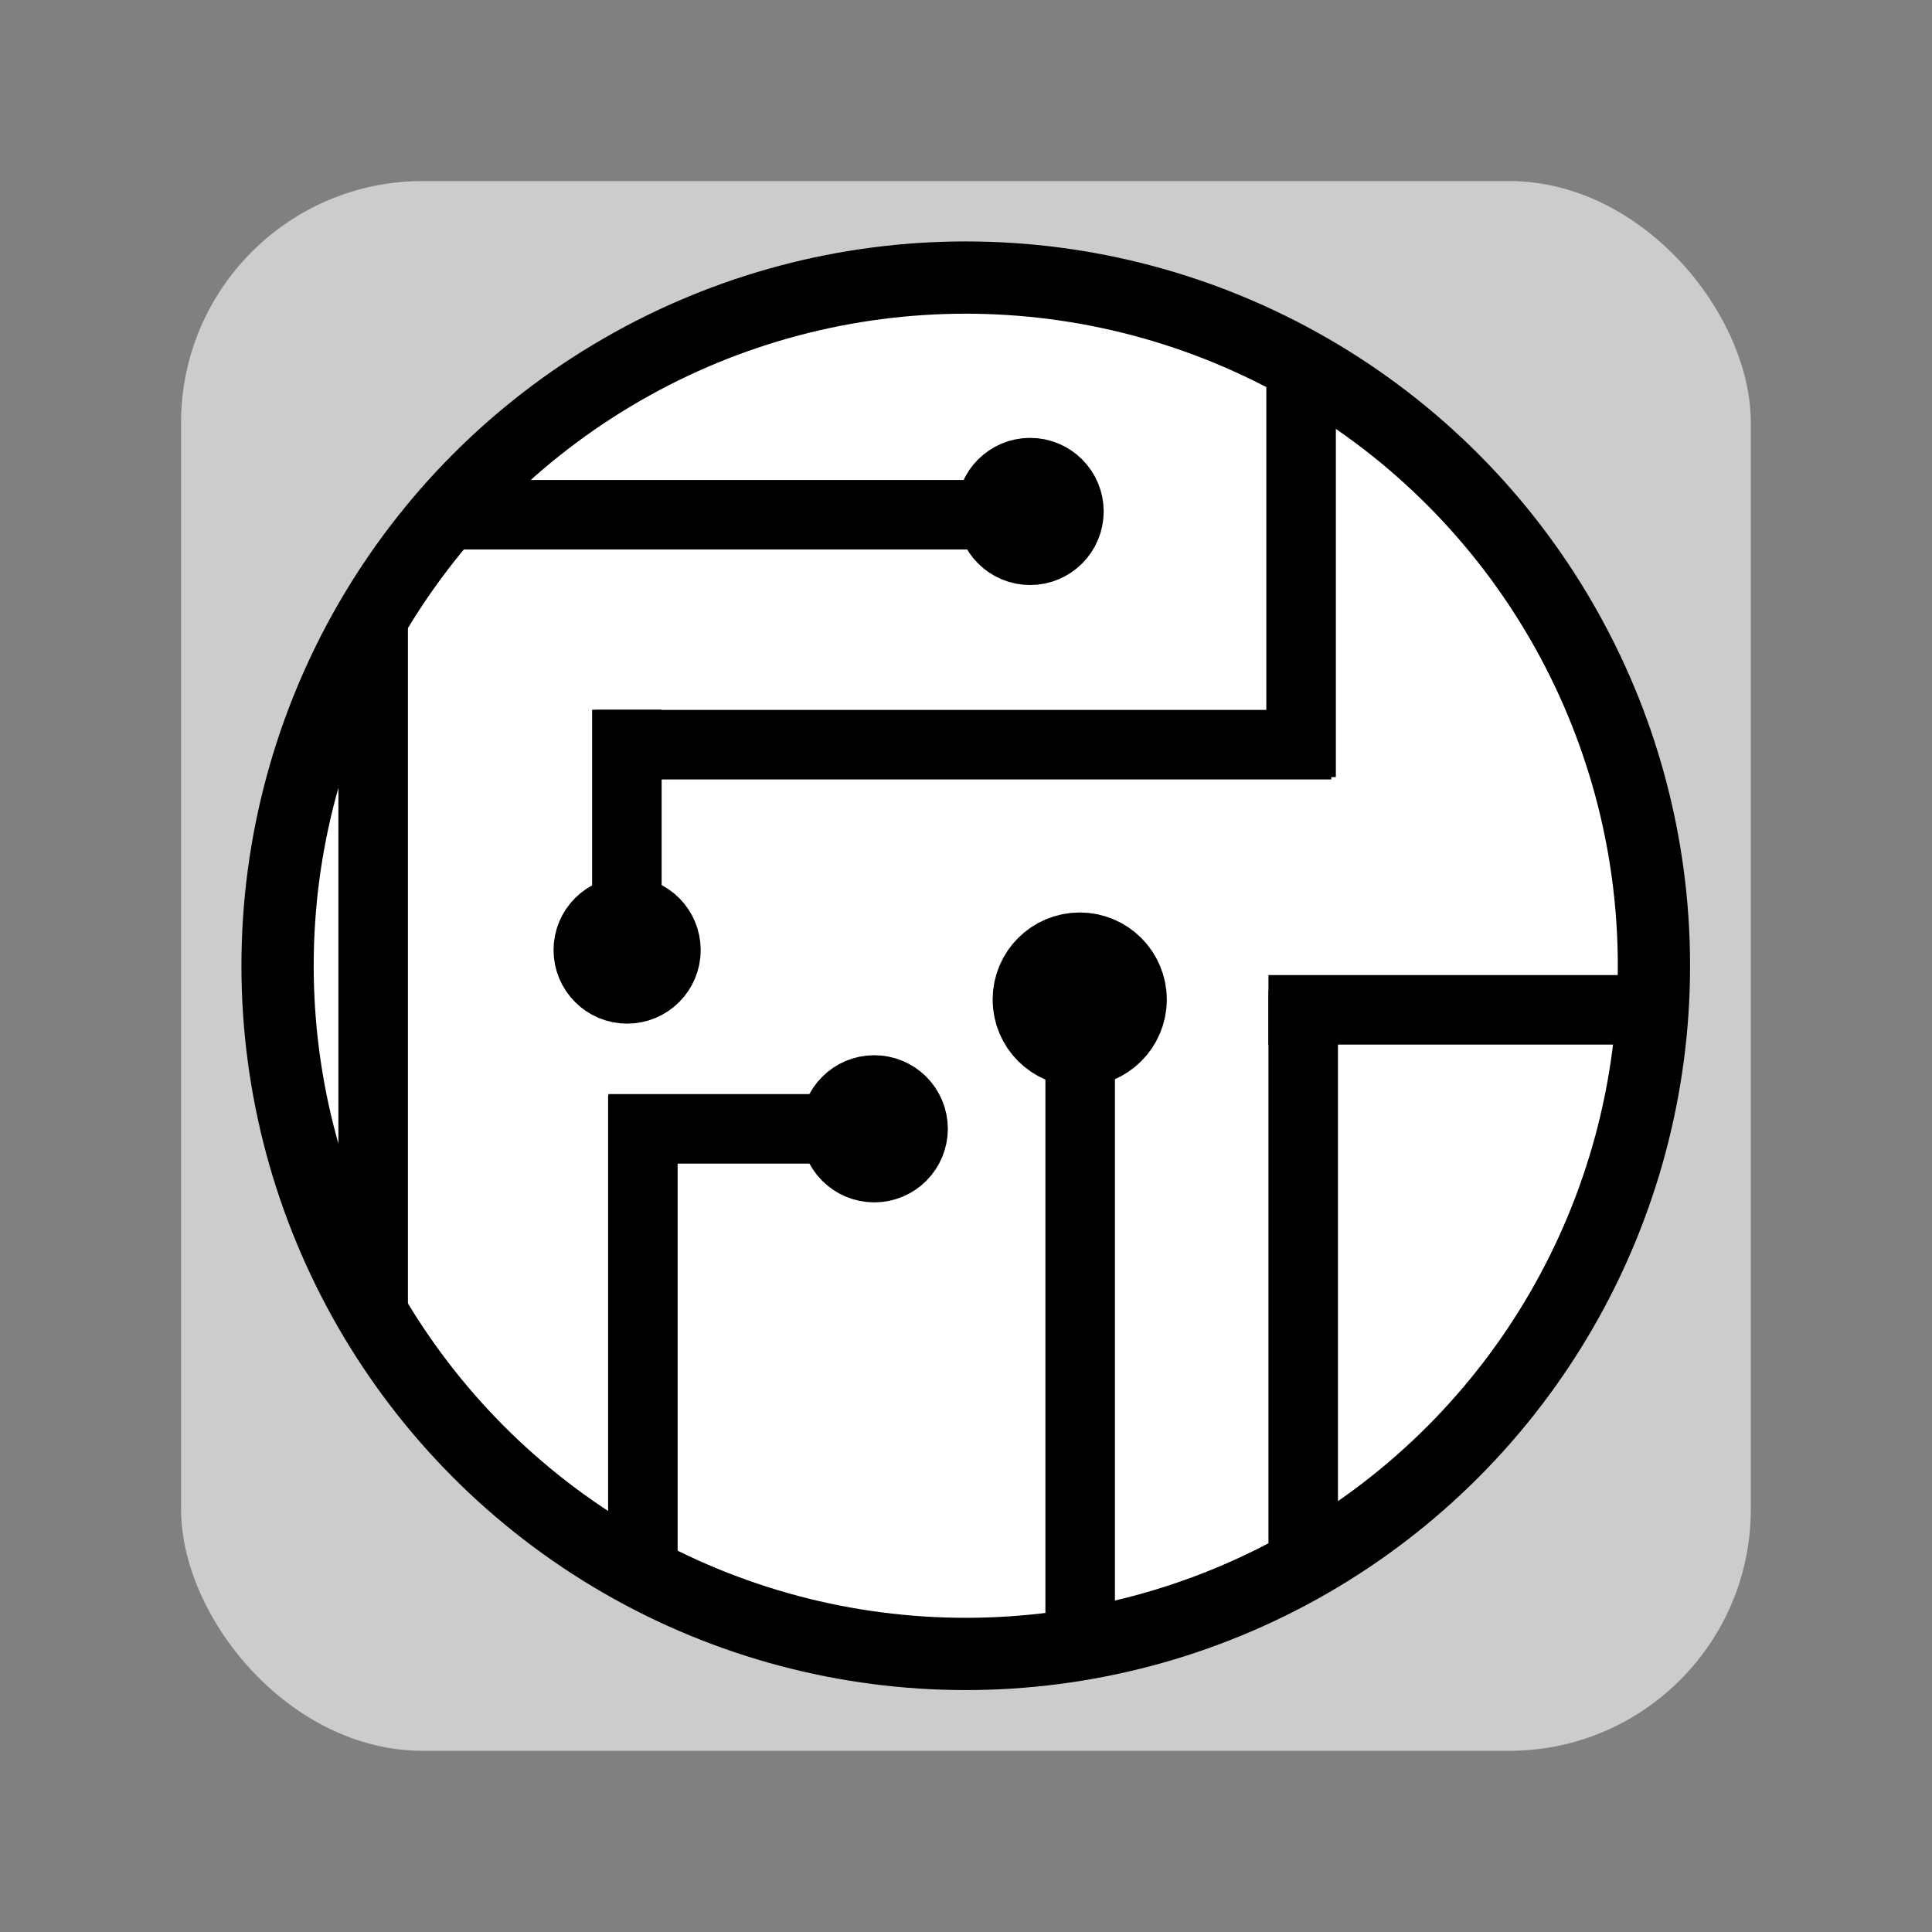
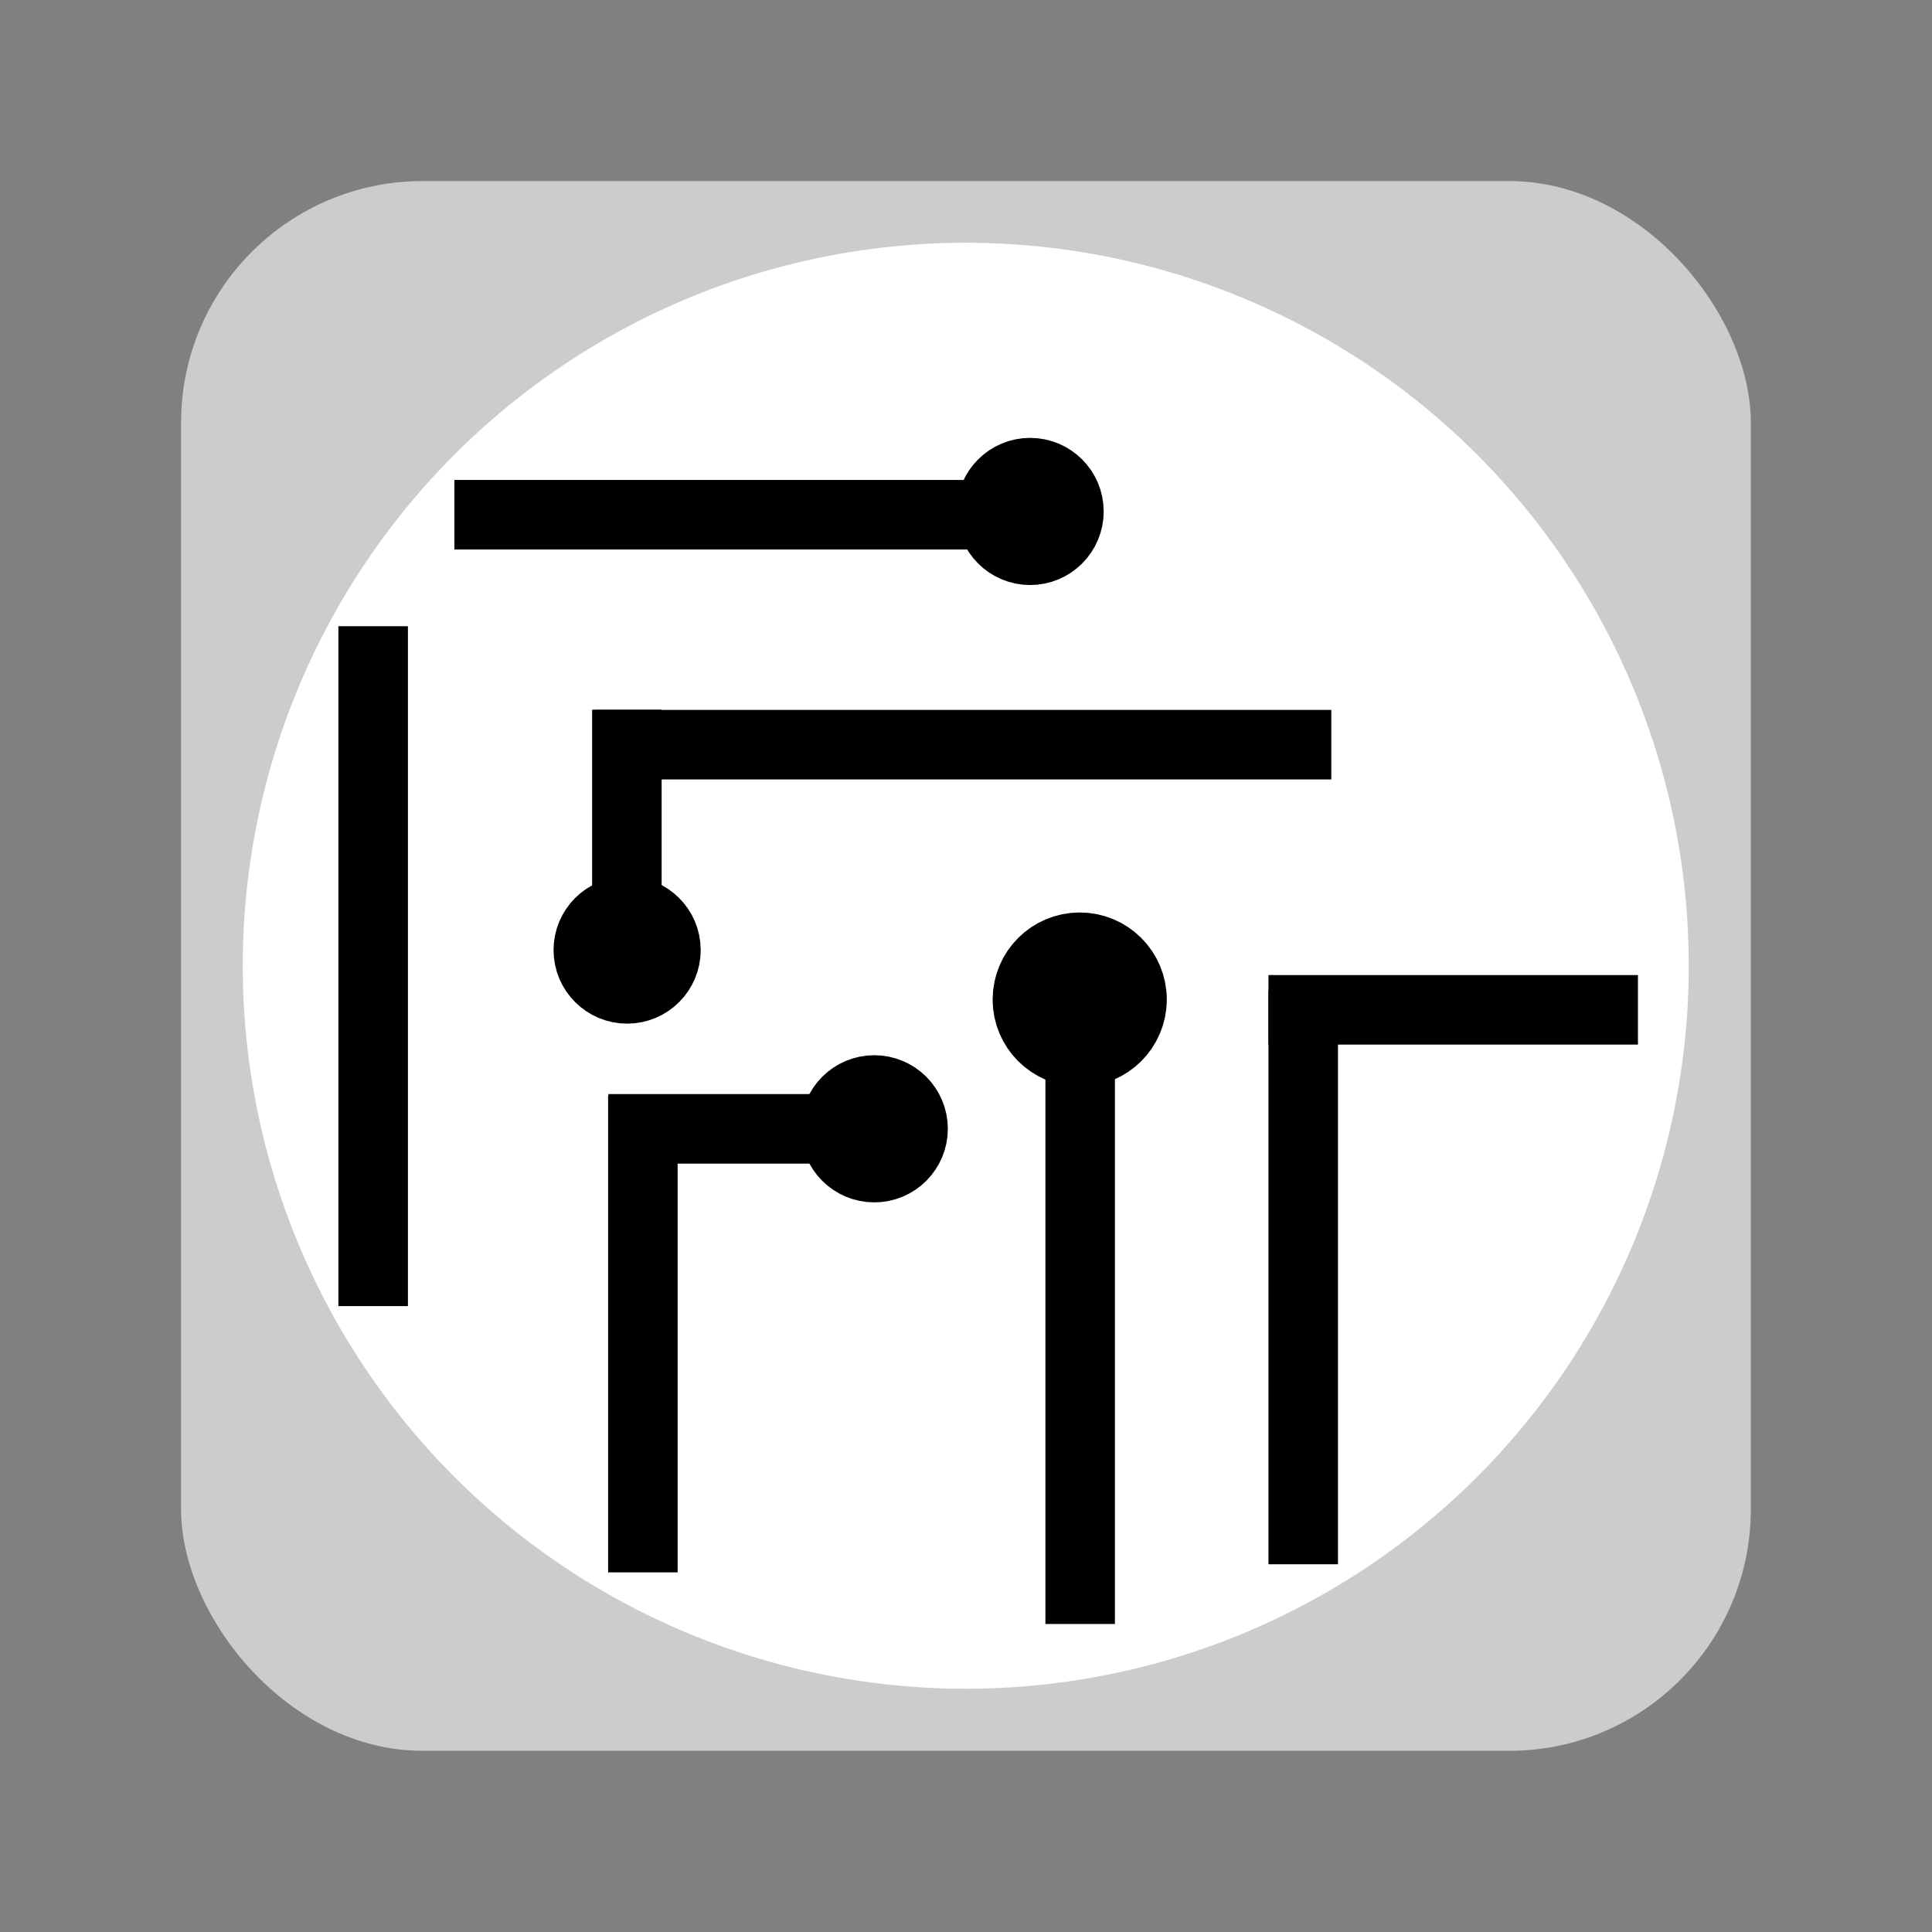
<svg xmlns="http://www.w3.org/2000/svg" xml:space="preserve" width="64" height="64" viewBox="0 0 16.933 16.933">
  <rect x="0" y="0" width="16.933" height="16.933" fill="#808080" stroke="none" />
  <rect width="13.758" height="13.758" x="1.587" y="1.587" rx="2.117" ry="2.117" style="fill:#ccc;fill-opacity:1;stroke-width:1.251;stroke-linecap:round;stroke-linejoin:round;paint-order:stroke fill markers" />
  <g transform="translate(.955 .955)scale(.887)">
    <circle cx="8.466" cy="8.466" r="7.144" fill="#b52cc1" style="display:inline;opacity:1;fill:#fff;paint-order:stroke markers fill" />
-     <circle cx="8.466" cy="8.466" r="6.8" fill="none" style="display:inline;opacity:1;fill:#fff;fill-opacity:0;stroke:#000;stroke-width:.714;stroke-dasharray:none;stroke-opacity:1" />
    <path fill="none" d="M2.578 5.172h.348v6.246h-.348Z" style="opacity:1;fill:#fff;fill-opacity:0;stroke:none;stroke-width:.714;stroke-dasharray:none;stroke-opacity:1" />
    <path fill="none" d="M2.715 7.532h.593v.016h-.593Z" style="opacity:1;fill:#fff;fill-opacity:0;stroke:none;stroke-width:.714;stroke-dasharray:none;stroke-opacity:1" />
    <path d="M2.267 5.111h.687v6.718h-.687Z" style="opacity:1;fill:#000;fill-opacity:1;stroke:none;stroke-width:.723;stroke-dasharray:none;stroke-opacity:1" />
    <path d="M4.774 5.936h.687v2.427h-.687Z" style="fill:#000;fill-opacity:1;stroke:none;stroke-width:.434;stroke-dasharray:none;stroke-opacity:1" />
    <path d="M4.932 9.75h.687v4.71h-.687Z" style="fill:#000;fill-opacity:1;stroke:none;stroke-width:.605;stroke-dasharray:none;stroke-opacity:1" />
    <path d="M9.253 9.033h.687v5.937h-.687Z" style="fill:#000;fill-opacity:1;stroke:none;stroke-width:.679;stroke-dasharray:none;stroke-opacity:1" />
-     <path d="M11.436 2.468h.687v4.134h-.687z" style="fill:#000;fill-opacity:1;stroke:none;stroke-width:.567;stroke-dasharray:none;stroke-opacity:1" />
+     <path d="M11.436 2.468h.687h-.687z" style="fill:#000;fill-opacity:1;stroke:none;stroke-width:.567;stroke-dasharray:none;stroke-opacity:1" />
    <path d="M11.457 8.71h.687v5.67h-.687z" style="fill:#000;fill-opacity:1;stroke:none;stroke-width:.664;stroke-dasharray:none;stroke-opacity:1" />
    <path d="M-4.353 3.413h.687v5.251h-.687z" style="fill:#000;fill-opacity:1;stroke:none;stroke-width:.639;stroke-dasharray:none;stroke-opacity:1" transform="rotate(-90)" />
    <path d="M-6.625 4.808h.687v7.27h-.687z" style="fill:#000;fill-opacity:1;stroke:none;stroke-width:.752;stroke-dasharray:none;stroke-opacity:1" transform="rotate(-90)" />
    <path d="M-9.245 11.457h.687v3.651h-.687z" style="fill:#000;fill-opacity:1;stroke:none;stroke-width:.533;stroke-dasharray:none;stroke-opacity:1" transform="rotate(-90)" />
    <path d="M-10.421 4.935h.687v2.44h-.687z" style="fill:#000;fill-opacity:1;stroke:none;stroke-width:.436;stroke-dasharray:none;stroke-opacity:1" transform="rotate(-90)" />
    <circle cx="5.12" cy="8.311" r=".37" style="fill:#000;fill-opacity:1;stroke:#000;stroke-width:.714;stroke-dasharray:none;stroke-opacity:1" />
    <circle cx="7.562" cy="10.077" r=".37" style="fill:#000;fill-opacity:1;stroke:#000;stroke-width:.714;stroke-dasharray:none;stroke-opacity:1" />
    <circle cx="9.592" cy="8.8" r=".438" style="fill:#000;fill-opacity:1;stroke:#000;stroke-width:.845;stroke-dasharray:none;stroke-opacity:1" />
    <circle cx="9.102" cy="3.977" r=".37" style="fill:#000;fill-opacity:1;stroke:#000;stroke-width:.714;stroke-dasharray:none;stroke-opacity:1" />
  </g>
</svg>